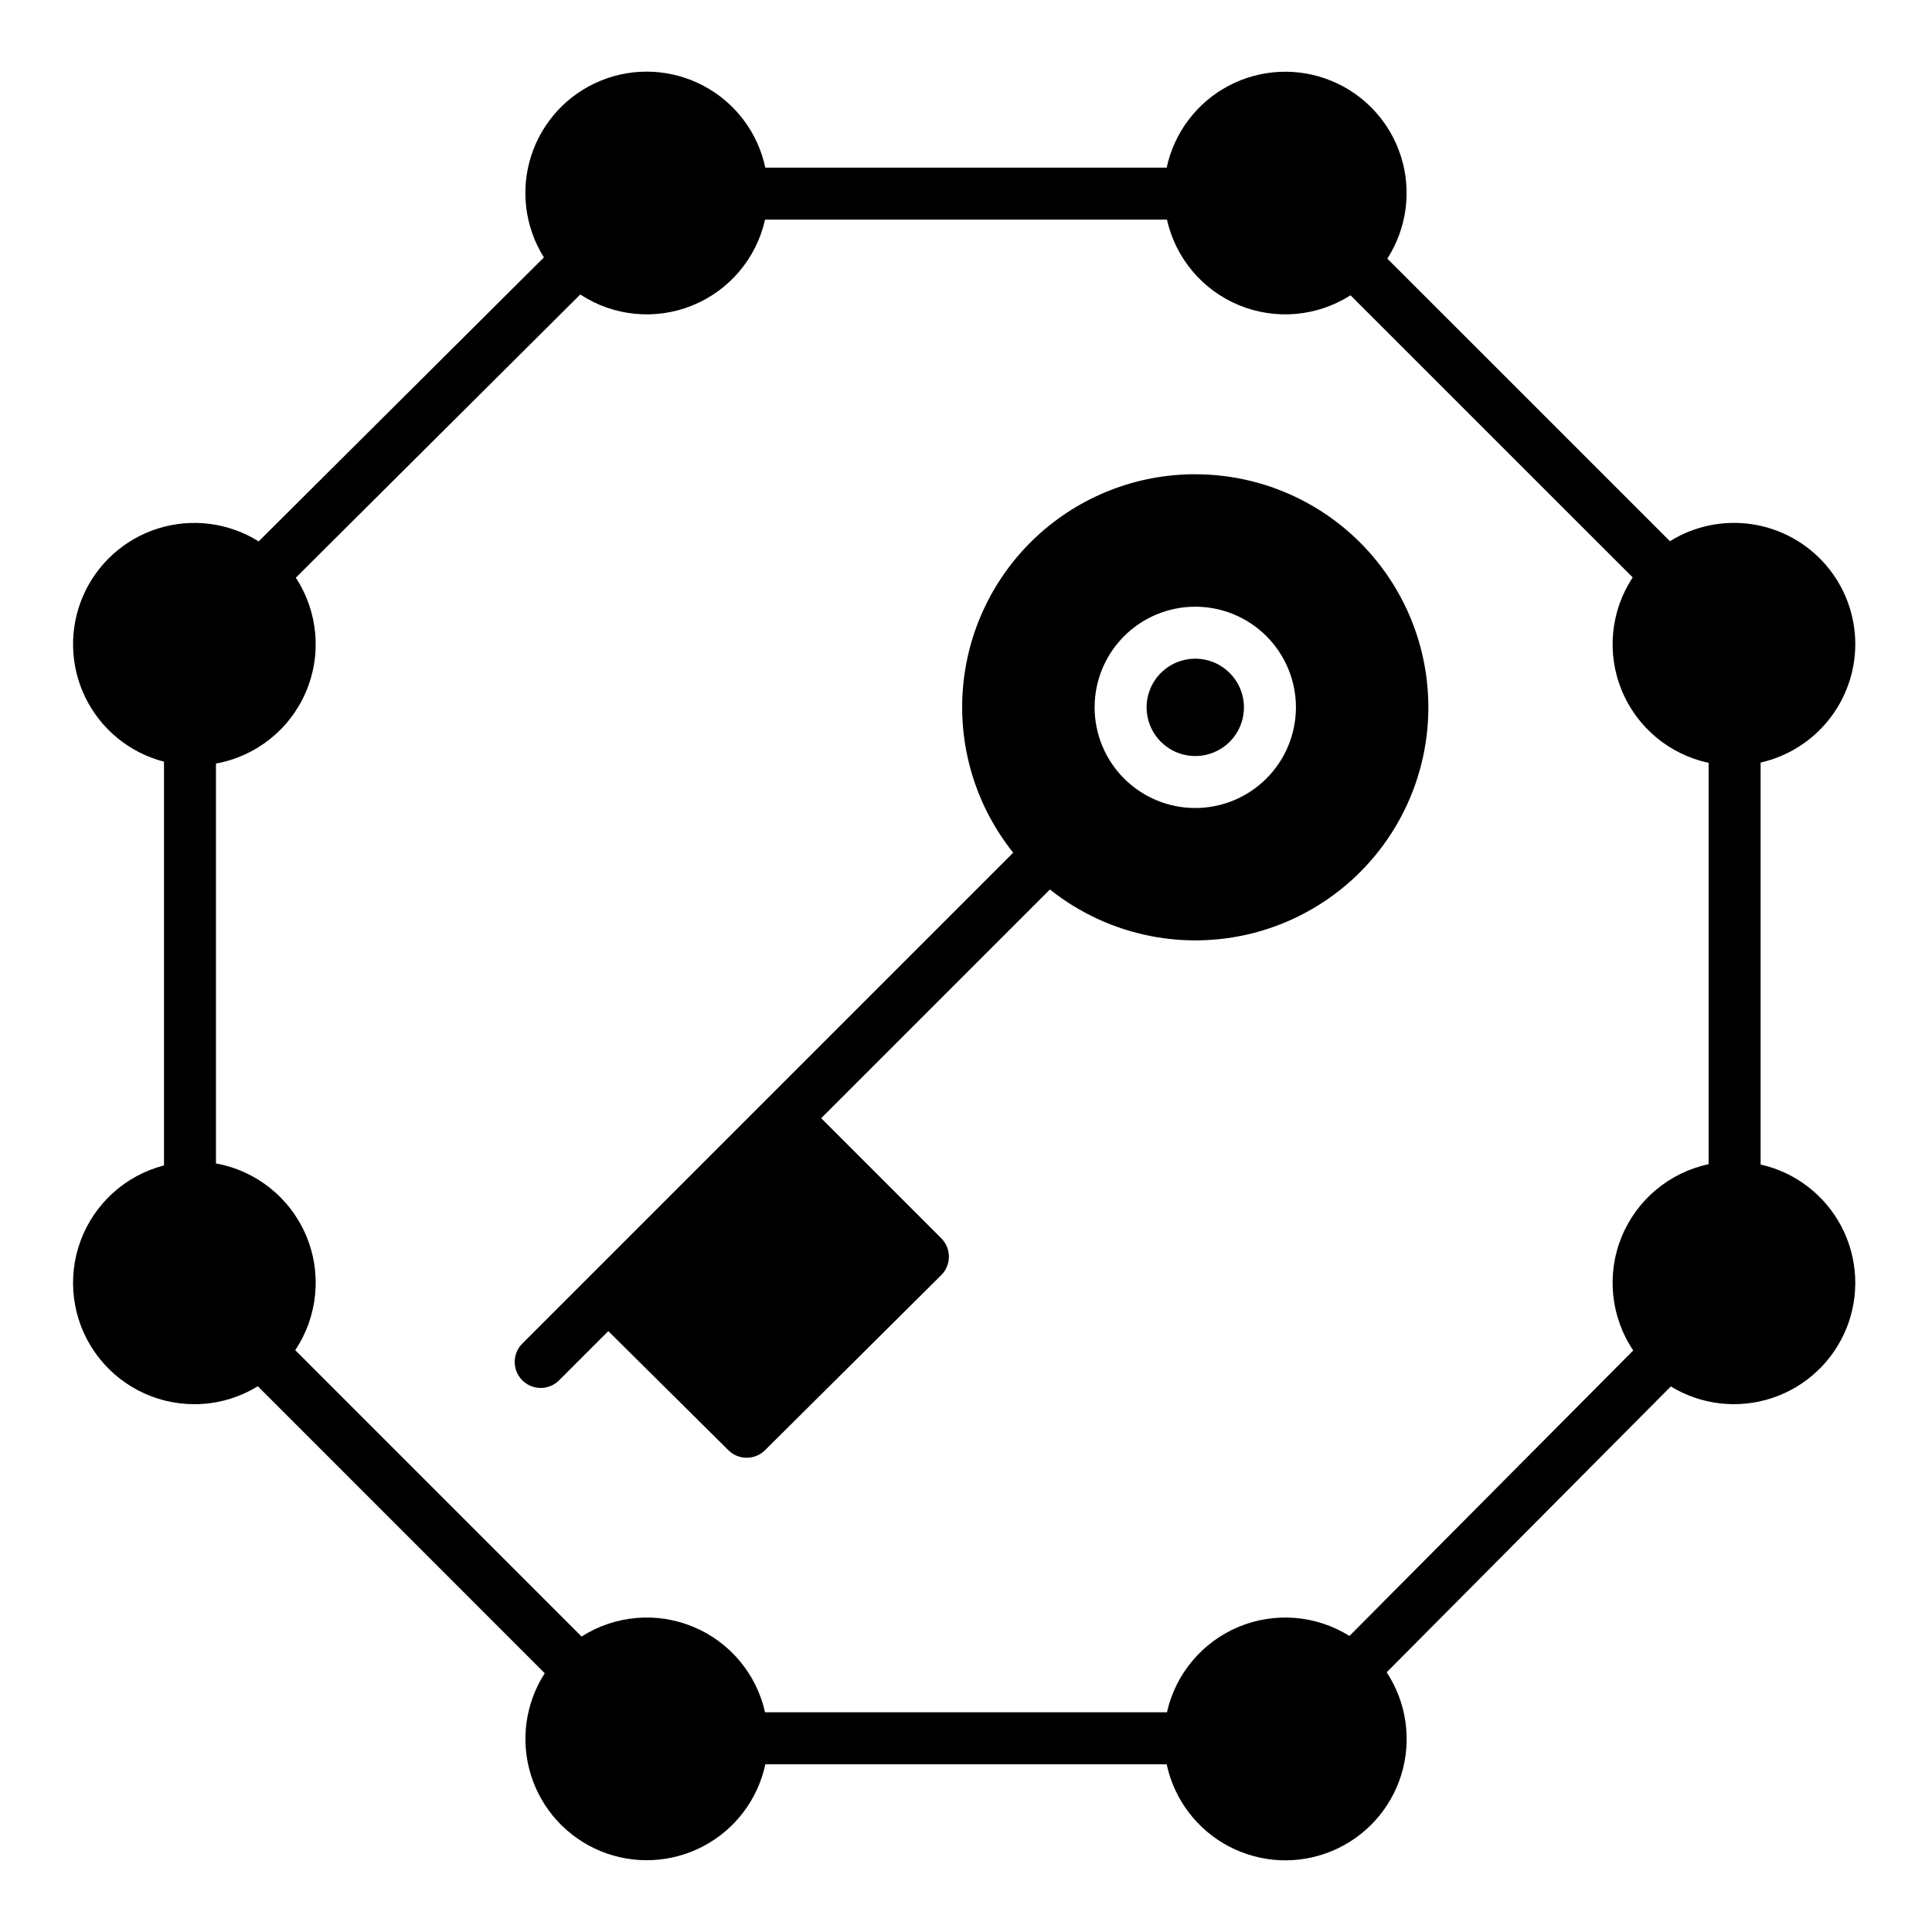
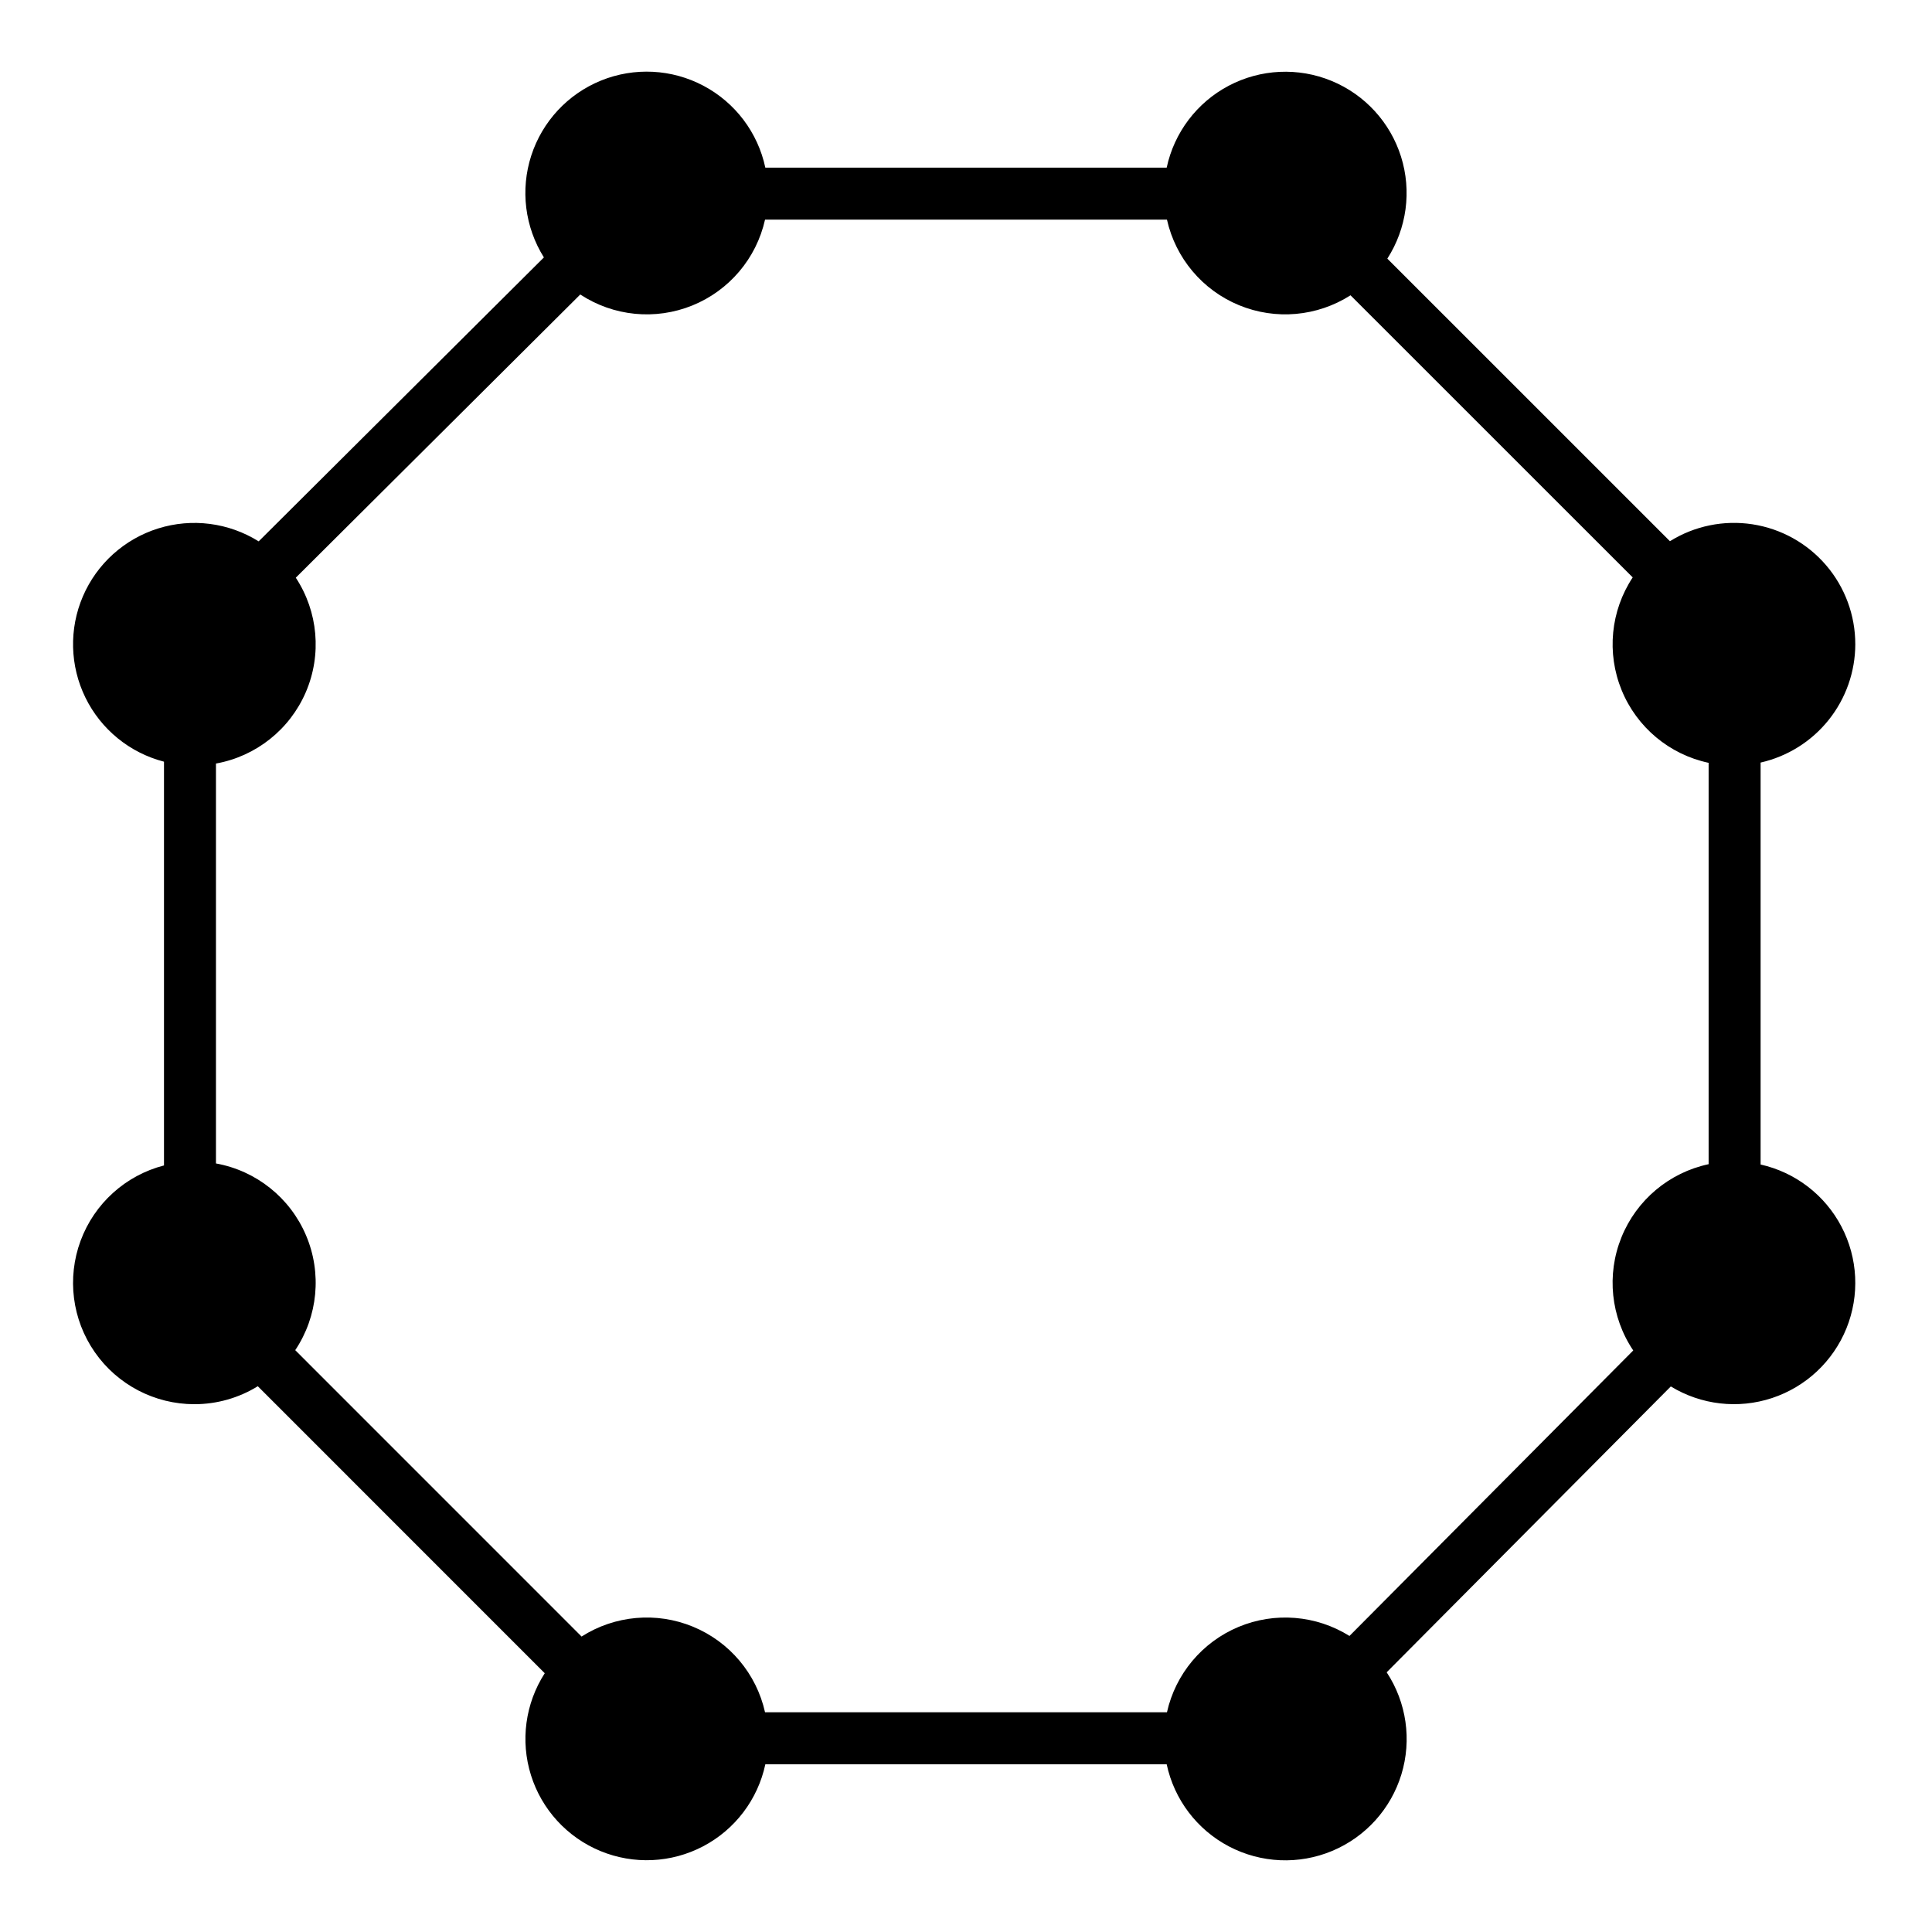
<svg xmlns="http://www.w3.org/2000/svg" fill="#000000" width="800px" height="800px" version="1.1" viewBox="144 144 512 512">
  <g>
    <path d="m635.67 314.72c0.004-7.68-2.742-15.105-7.742-20.934-5-5.828-11.922-9.676-19.512-10.844-7.59-1.164-15.348 0.426-21.867 4.484l-74.891-74.883c5.156-8.023 6.488-17.918 3.633-27.016-2.856-9.098-9.605-16.457-18.418-20.09-8.816-3.637-18.793-3.168-27.23 1.273s-14.465 12.398-16.461 21.723h-106.36c-1.98-9.297-7.977-17.242-16.375-21.695-8.398-4.457-18.336-4.969-27.148-1.398-8.809 3.57-15.586 10.859-18.512 19.902-2.926 9.047-1.699 18.922 3.352 26.977l-75.586 75.25c-7.957-4.973-17.688-6.223-26.641-3.422-8.953 2.797-16.238 9.371-19.941 17.988-3.703 8.621-3.457 18.426 0.672 26.852 4.129 8.422 11.734 14.621 20.816 16.969v107c-10.188 2.633-18.441 10.086-22.098 19.953-3.656 9.867-2.254 20.898 3.758 29.535s15.867 13.785 26.391 13.785c5.934 0.004 11.758-1.645 16.809-4.762l76.043 76.055v0.004c-5.164 8.02-6.504 17.914-3.652 27.016 2.852 9.102 9.598 16.469 18.41 20.105 8.816 3.641 18.793 3.176 27.234-1.262 8.441-4.441 14.473-12.398 16.469-21.727h106.36c1.996 9.359 8.055 17.344 16.531 21.781 8.48 4.441 18.492 4.871 27.32 1.18 8.828-3.691 15.555-11.125 18.348-20.277 2.793-9.152 1.363-19.074-3.898-27.066l75.301-75.754h-0.004c8.059 4.914 17.871 6.039 26.832 3.074s16.168-9.715 19.711-18.465c3.539-8.75 3.055-18.613-1.324-26.977-4.379-8.359-12.211-14.375-21.422-16.445v-106.52c7.117-1.613 13.477-5.594 18.035-11.293s7.047-12.777 7.059-20.074zm-38.867 137.8c-10.441 2.223-19.098 9.484-23.102 19.379-4.004 9.895-2.832 21.133 3.125 29.988l-75.203 75.656c-8.84-5.519-19.805-6.41-29.414-2.391-9.613 4.023-16.68 12.457-18.953 22.621h-106.51c-2.285-10.219-9.406-18.684-19.09-22.68-9.68-4-20.699-3.023-29.531 2.609l-75.883-75.895c6.023-9.008 7.098-20.445 2.863-30.418-4.234-9.973-13.207-17.137-23.871-19.062v-105.98c10.617-1.91 19.562-9.023 23.82-18.934 4.258-9.914 3.258-21.297-2.664-30.316l75.387-75.051c8.82 5.785 19.914 6.875 29.688 2.914 9.773-3.961 16.98-12.469 19.281-22.758h106.51c2.285 10.223 9.418 18.691 19.102 22.684 9.688 3.996 20.711 3.012 29.543-2.629l74.785 74.766h-0.004c-5.856 8.863-6.953 20.055-2.926 29.887 4.023 9.832 12.652 17.039 23.047 19.25z" />
-     <path d="m460.76 318.56c-5.215 0-9.922 3.141-11.918 7.961-1.996 4.82-0.895 10.367 2.797 14.059 3.688 3.688 9.238 4.793 14.059 2.797 4.82-1.996 7.961-6.699 7.961-11.918-0.008-7.121-5.777-12.891-12.898-12.898z" />
-     <path d="m460.76 269.68c-15.59-0.016-30.605 5.871-42.035 16.477-11.426 10.602-18.422 25.137-19.574 40.684s3.621 30.957 13.359 43.129l-130.09 130.09c-2.691 2.688-2.691 7.051 0 9.742 2.688 2.688 7.051 2.688 9.742 0l13.043-13.043 31.824 31.562h-0.004c2.688 2.664 7.019 2.664 9.707 0l46.703-46.398c1.297-1.293 2.031-3.047 2.031-4.875 0.004-1.832-0.723-3.59-2.016-4.883l-31.824-31.832 60.613-60.613c15.645 12.488 36.375 16.617 55.613 11.082 19.238-5.535 34.598-20.055 41.211-38.949 6.613-18.895 3.66-39.824-7.926-56.148-11.586-16.324-30.367-26.023-50.387-26.016zm0 88.453c-7.074 0-13.859-2.812-18.863-7.812-5-5.004-7.812-11.789-7.812-18.863 0-7.074 2.809-13.859 7.812-18.863 5.004-5 11.789-7.812 18.863-7.812s13.859 2.812 18.863 7.812c5 5.004 7.812 11.789 7.812 18.863-0.008 7.07-2.82 13.852-7.82 18.852-5.004 5.004-11.781 7.816-18.855 7.824z" />
  </g>
</svg>